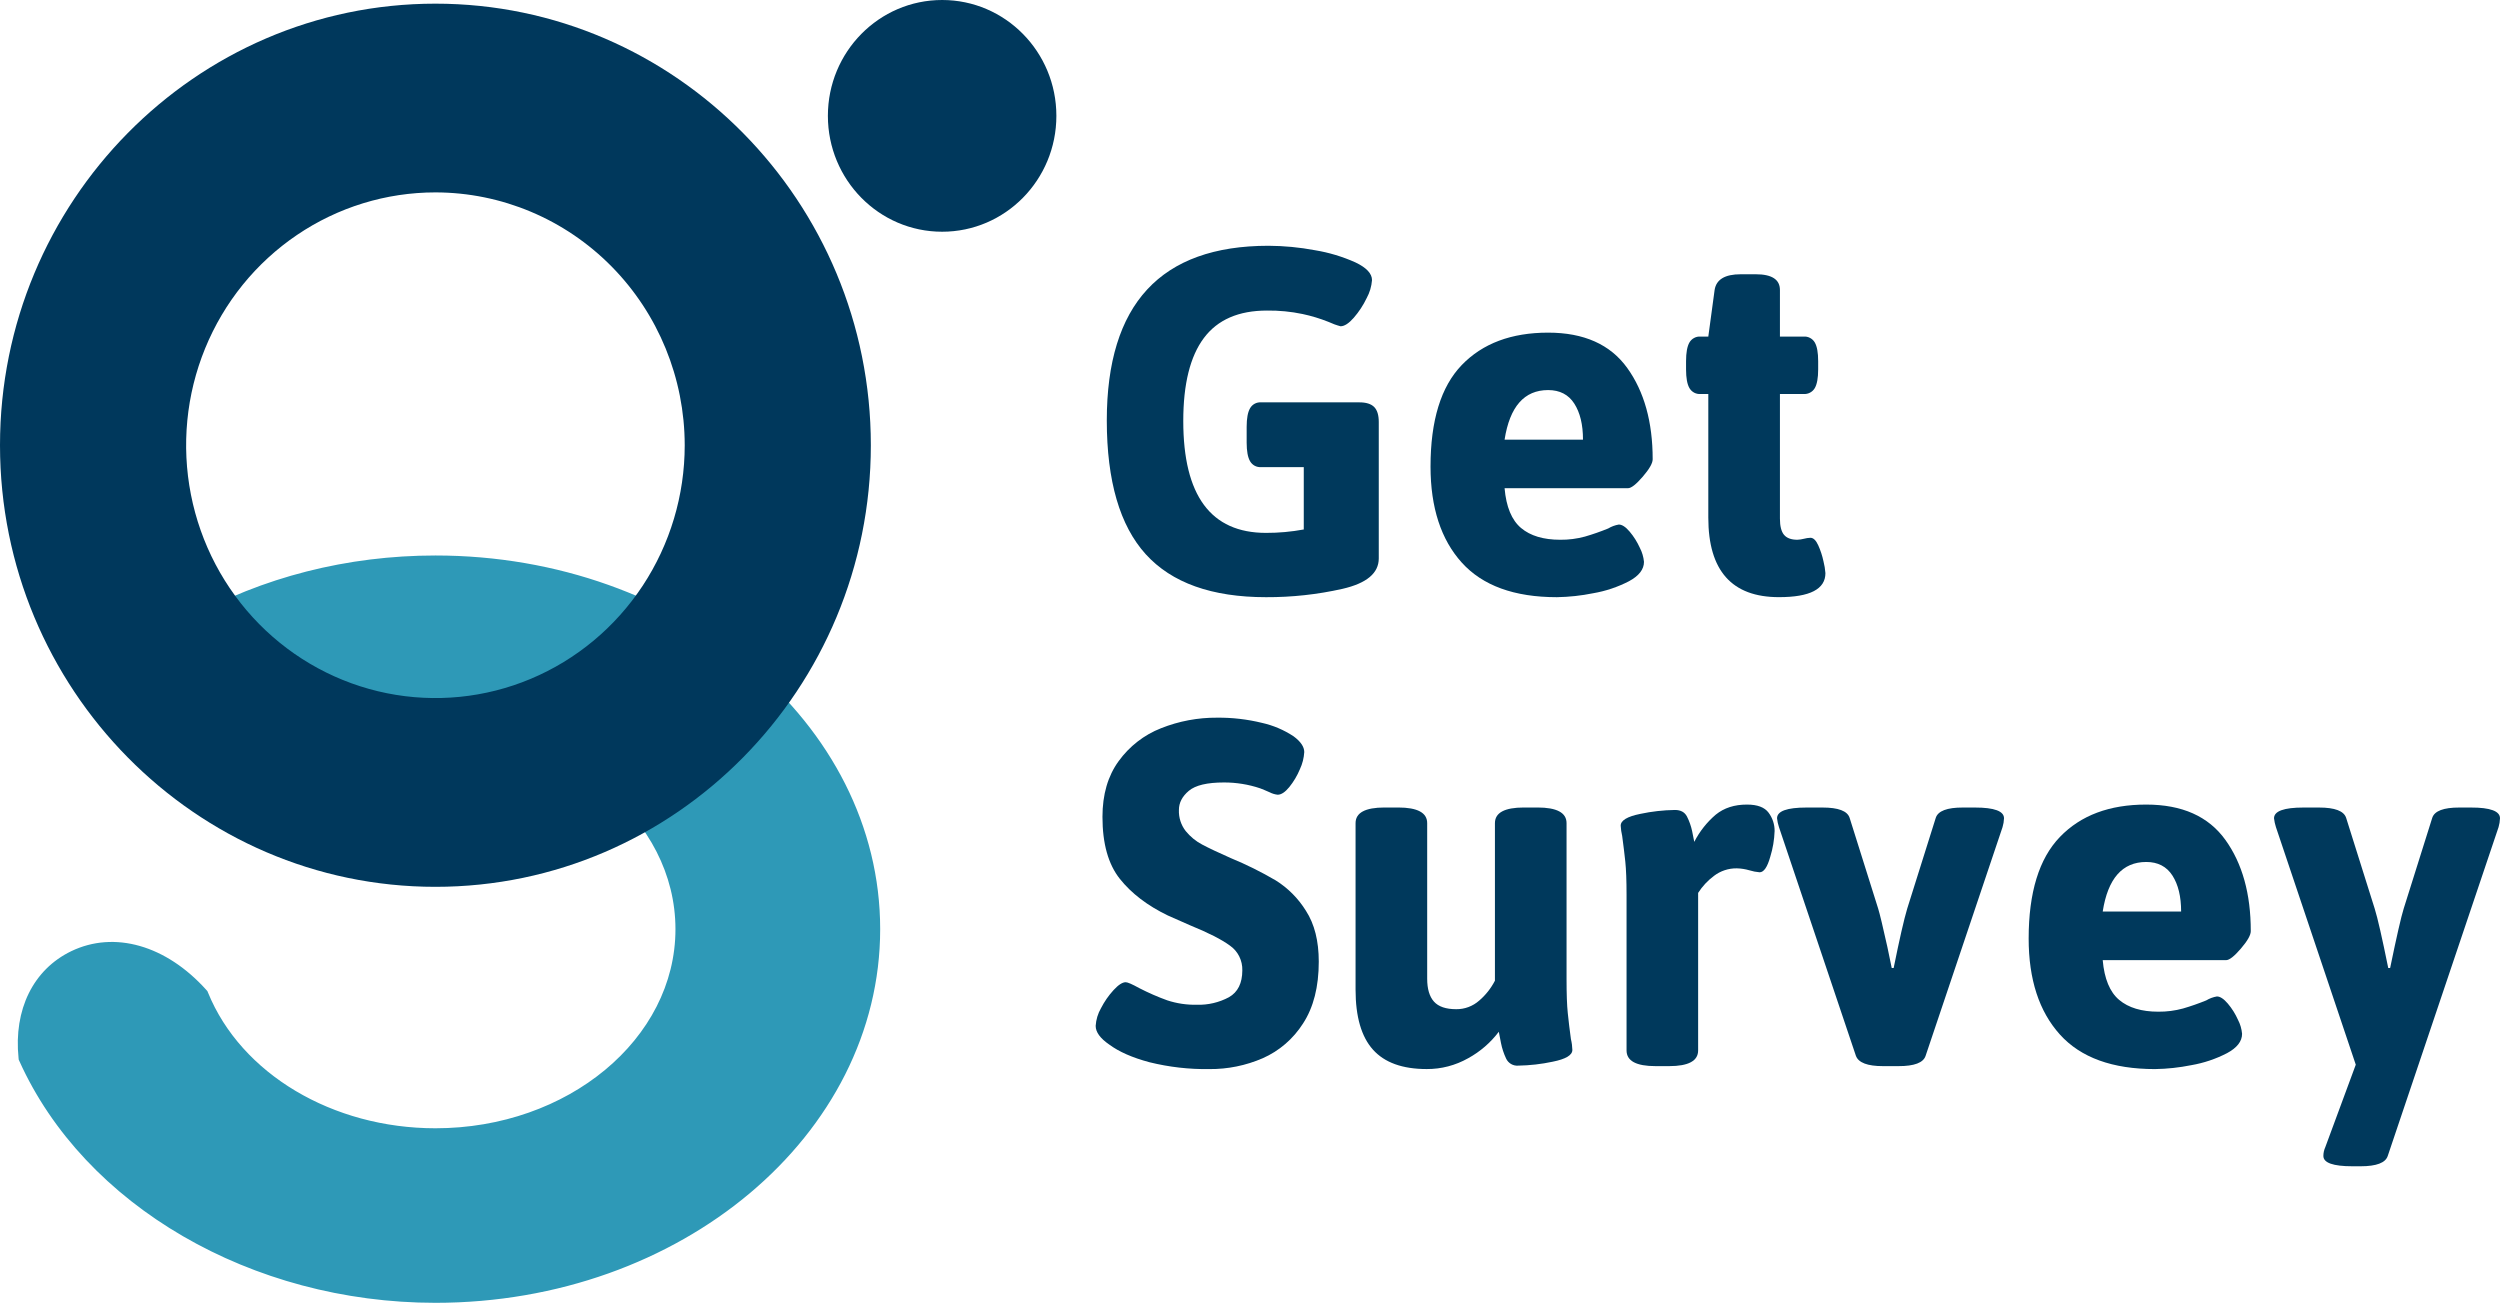
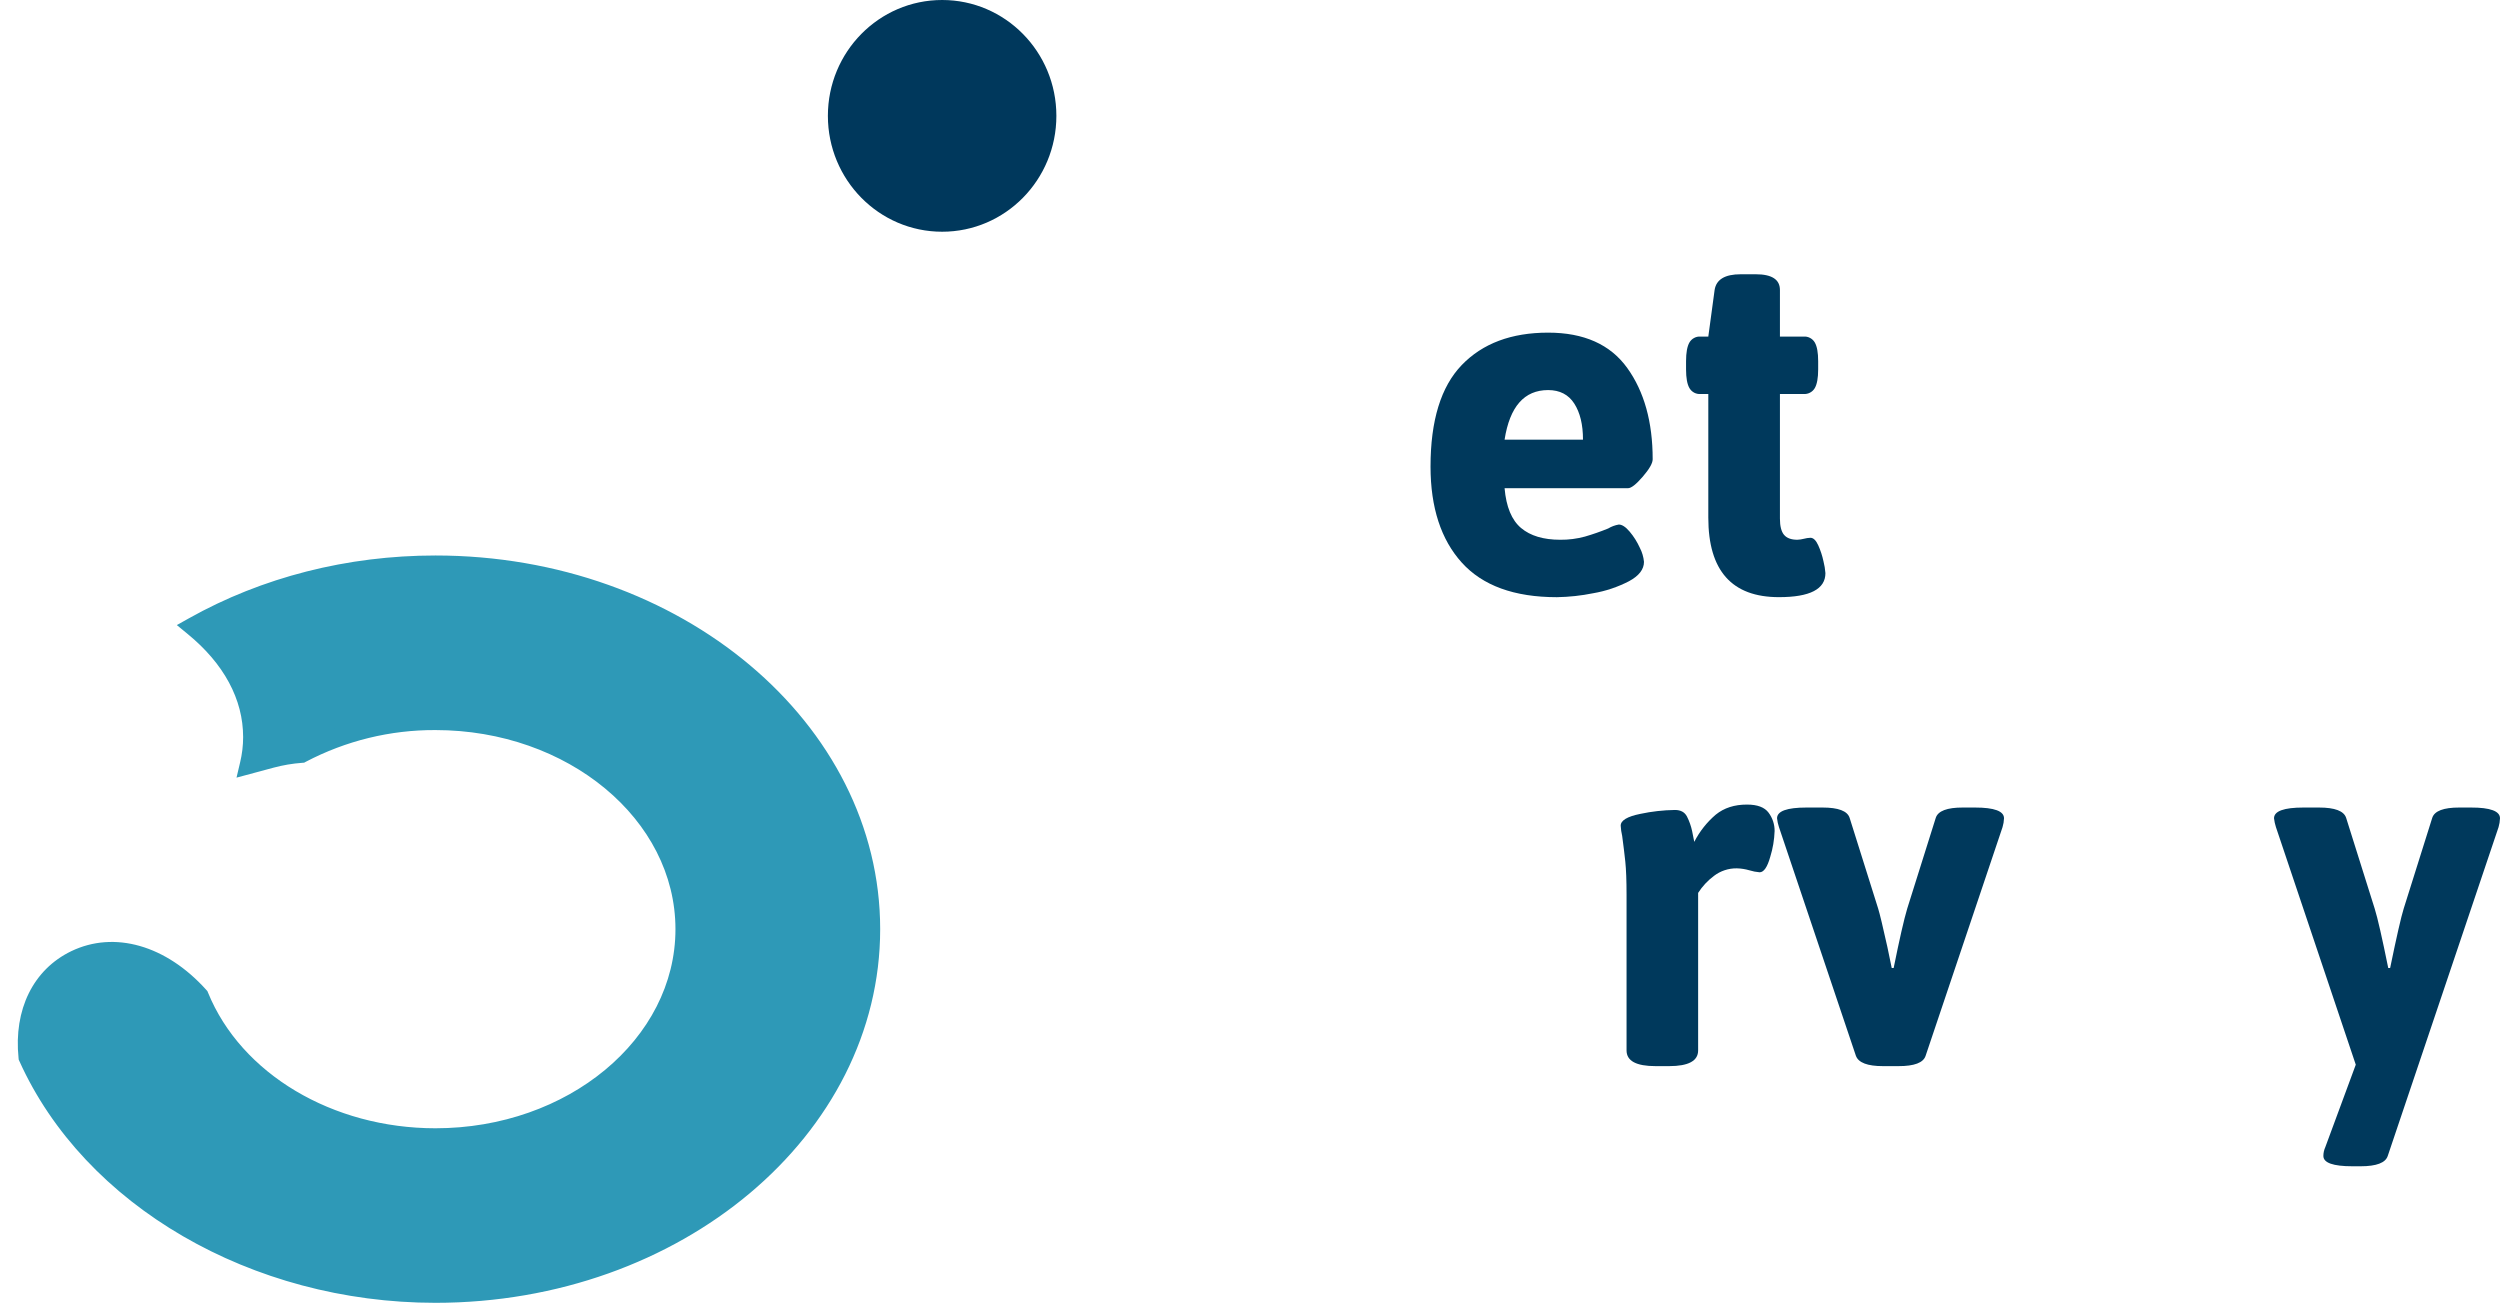
<svg xmlns="http://www.w3.org/2000/svg" width="71" height="37" viewBox="0 0 71 37" fill="none">
  <g clip-path="url(#clip0_522_2265)">
    <path d="M26.757 6.581C28.549 6.581 30.001 5.108 30.001 3.29C30.001 1.473 28.549 0 26.757 0C24.965 0 23.512 1.473 23.512 3.29C23.512 5.108 24.965 6.581 26.757 6.581Z" fill="#00385C" />
    <path d="M12.366 16.045C9.825 16.045 7.46 16.69 5.493 17.795C6.541 18.652 7.169 19.744 7.169 20.935C7.169 21.196 7.137 21.457 7.076 21.711L7.703 21.542C7.985 21.467 8.273 21.418 8.563 21.397C9.738 20.779 11.043 20.459 12.366 20.466C16.27 20.466 19.447 23.123 19.447 26.389C19.447 29.655 16.27 32.312 12.366 32.312C9.259 32.312 6.614 30.627 5.664 28.294C4.702 27.225 3.338 26.677 2.137 27.257C1.167 27.725 0.66 28.765 0.79 30.022C2.552 33.938 7.076 36.733 12.366 36.733C19.185 36.733 24.733 32.092 24.733 26.389C24.733 20.685 19.185 16.045 12.366 16.045Z" fill="#2E99B7" />
    <path d="M12.367 37C7.147 37 2.398 34.241 0.549 30.133L0.531 30.093L0.527 30.049C0.385 28.67 0.945 27.535 2.023 27.014C3.248 26.424 4.718 26.844 5.859 28.113L5.89 28.148L5.908 28.191C6.847 30.495 9.442 32.043 12.367 32.043C16.125 32.043 19.183 29.507 19.183 26.389C19.183 23.27 16.125 20.734 12.367 20.734C11.086 20.728 9.823 21.037 8.686 21.634L8.638 21.66L8.583 21.664C8.309 21.684 8.037 21.73 7.772 21.801L6.717 22.085L6.82 21.649C6.876 21.415 6.905 21.175 6.905 20.934C6.905 19.862 6.36 18.848 5.327 18.003L5.022 17.752L5.365 17.56C7.444 16.393 9.865 15.776 12.367 15.776C19.331 15.776 24.997 20.537 24.997 26.388C24.997 32.24 19.331 37 12.367 37ZM1.049 29.951C2.826 33.848 7.367 36.464 12.367 36.464C19.04 36.464 24.469 31.944 24.469 26.388C24.469 20.832 19.04 16.312 12.367 16.312C10.088 16.312 7.881 16.842 5.958 17.846C6.913 18.738 7.434 19.822 7.434 20.934C7.434 21.071 7.426 21.208 7.41 21.343L7.635 21.282C7.915 21.208 8.2 21.158 8.489 21.134C9.689 20.512 11.019 20.191 12.367 20.198C16.416 20.198 19.711 22.975 19.711 26.388C19.711 29.801 16.416 32.579 12.367 32.579C9.249 32.579 6.472 30.918 5.438 28.44C4.669 27.603 3.438 26.925 2.251 27.498C1.394 27.912 0.947 28.827 1.049 29.951Z" fill="#2E99B7" />
-     <path d="M12.366 25.186C5.548 25.186 0 19.56 0 12.645C0 5.73 5.548 0.104 12.366 0.104C19.185 0.104 24.732 5.73 24.732 12.645C24.732 19.56 19.185 25.186 12.366 25.186ZM12.366 5.464C10.966 5.464 9.597 5.885 8.433 6.674C7.268 7.463 6.361 8.584 5.825 9.896C5.289 11.208 5.149 12.652 5.422 14.045C5.695 15.438 6.369 16.718 7.359 17.722C8.35 18.726 9.611 19.41 10.985 19.687C12.358 19.964 13.782 19.822 15.076 19.278C16.369 18.735 17.475 17.814 18.253 16.634C19.031 15.453 19.446 14.065 19.446 12.644C19.444 10.741 18.698 8.916 17.37 7.569C16.043 6.223 14.243 5.466 12.366 5.464Z" fill="#00385C" />
-     <path d="M39.027 11.559C39.114 11.648 39.157 11.789 39.157 11.984V15.859C39.157 16.277 38.814 16.565 38.127 16.723C37.414 16.884 36.685 16.963 35.955 16.96C34.416 16.96 33.277 16.553 32.54 15.741C31.803 14.928 31.434 13.662 31.433 11.942C31.433 8.635 32.963 6.981 36.024 6.98C36.466 6.982 36.908 7.024 37.343 7.106C37.741 7.171 38.129 7.288 38.498 7.454C38.809 7.603 38.965 7.77 38.965 7.956C38.951 8.135 38.9 8.308 38.814 8.465C38.718 8.666 38.595 8.854 38.449 9.022C38.307 9.185 38.181 9.266 38.072 9.266C37.954 9.235 37.839 9.193 37.728 9.141C37.489 9.046 37.243 8.971 36.993 8.918C36.66 8.848 36.322 8.816 35.982 8.82C35.176 8.82 34.578 9.08 34.189 9.601C33.8 10.121 33.605 10.906 33.605 11.956C33.605 14.075 34.388 15.134 35.955 15.134C36.315 15.135 36.674 15.102 37.027 15.037V13.266H35.817C35.755 13.271 35.692 13.258 35.636 13.229C35.58 13.199 35.533 13.154 35.502 13.099C35.437 12.988 35.405 12.811 35.405 12.569V12.123C35.405 11.882 35.437 11.706 35.502 11.594C35.533 11.539 35.58 11.494 35.636 11.464C35.692 11.435 35.755 11.422 35.817 11.427H38.608C38.8 11.427 38.939 11.471 39.027 11.559Z" fill="#00395C" />
    <path d="M41.514 15.977C40.923 15.322 40.628 14.414 40.627 13.252C40.627 11.942 40.923 10.98 41.514 10.367C42.105 9.754 42.923 9.447 43.967 9.447C44.984 9.447 45.733 9.782 46.214 10.451C46.695 11.12 46.936 11.984 46.936 13.043C46.936 13.155 46.842 13.32 46.654 13.538C46.466 13.756 46.327 13.865 46.235 13.865H42.73C42.776 14.395 42.932 14.771 43.198 14.995C43.463 15.218 43.834 15.329 44.311 15.329C44.548 15.332 44.784 15.301 45.012 15.239C45.236 15.174 45.456 15.097 45.672 15.009C45.765 14.953 45.867 14.915 45.974 14.897C46.066 14.897 46.169 14.964 46.283 15.099C46.4 15.238 46.497 15.393 46.572 15.559C46.636 15.682 46.676 15.817 46.689 15.956C46.689 16.17 46.547 16.354 46.263 16.507C45.943 16.672 45.6 16.788 45.246 16.848C44.907 16.917 44.562 16.954 44.216 16.96C43.006 16.96 42.105 16.632 41.514 15.977ZM44.957 12.486C44.957 12.058 44.874 11.717 44.709 11.461C44.545 11.206 44.297 11.078 43.967 11.078C43.289 11.078 42.877 11.547 42.73 12.486L44.957 12.486Z" fill="#00395C" />
    <path d="M48.516 14.702V11.19H48.296C48.233 11.194 48.17 11.181 48.115 11.152C48.059 11.122 48.012 11.077 47.98 11.022C47.916 10.911 47.884 10.734 47.884 10.493V10.256C47.884 10.014 47.916 9.838 47.98 9.726C48.012 9.671 48.059 9.626 48.115 9.597C48.17 9.567 48.233 9.554 48.296 9.559H48.516L48.695 8.235C48.741 7.937 48.988 7.789 49.437 7.789H49.863C50.321 7.789 50.55 7.938 50.55 8.235V9.559H51.224C51.286 9.554 51.349 9.567 51.405 9.597C51.461 9.626 51.508 9.671 51.54 9.726C51.604 9.837 51.636 10.014 51.636 10.256V10.492C51.636 10.734 51.604 10.911 51.54 11.022C51.508 11.077 51.461 11.122 51.405 11.151C51.349 11.181 51.286 11.194 51.224 11.189H50.55V14.729C50.55 14.943 50.589 15.097 50.667 15.19C50.745 15.282 50.871 15.329 51.045 15.329C51.108 15.326 51.17 15.317 51.231 15.301C51.291 15.285 51.353 15.275 51.416 15.273C51.498 15.273 51.572 15.342 51.636 15.482C51.703 15.629 51.753 15.783 51.787 15.942C51.815 16.051 51.833 16.163 51.842 16.276C51.842 16.732 51.402 16.959 50.523 16.959C49.185 16.96 48.516 16.207 48.516 14.702Z" fill="#00395C" />
-     <path d="M32.643 30.167C32.157 30.037 31.777 29.869 31.502 29.665C31.245 29.488 31.117 29.312 31.117 29.135C31.128 28.958 31.18 28.786 31.268 28.633C31.364 28.446 31.484 28.272 31.626 28.118C31.763 27.969 31.878 27.895 31.97 27.895C32.025 27.895 32.153 27.951 32.354 28.062C32.612 28.195 32.879 28.312 33.151 28.41C33.422 28.499 33.705 28.541 33.99 28.535C34.307 28.545 34.623 28.471 34.904 28.32C35.155 28.176 35.281 27.922 35.282 27.56C35.286 27.422 35.256 27.286 35.195 27.163C35.134 27.04 35.043 26.934 34.931 26.856C34.698 26.684 34.32 26.491 33.797 26.278L33.165 25.999C32.588 25.72 32.134 25.374 31.805 24.961C31.475 24.547 31.31 23.96 31.31 23.198C31.31 22.566 31.463 22.038 31.77 21.616C32.075 21.195 32.492 20.87 32.973 20.682C33.48 20.48 34.022 20.378 34.567 20.382C34.995 20.378 35.422 20.427 35.838 20.529C36.158 20.6 36.464 20.73 36.739 20.912C36.94 21.061 37.04 21.209 37.041 21.358C37.031 21.527 36.989 21.693 36.917 21.846C36.841 22.029 36.739 22.201 36.615 22.354C36.496 22.499 36.386 22.571 36.285 22.57C36.206 22.561 36.129 22.538 36.058 22.501C35.953 22.454 35.863 22.417 35.79 22.389C35.458 22.277 35.109 22.221 34.759 22.222C34.283 22.222 33.951 22.301 33.763 22.459C33.575 22.617 33.481 22.798 33.481 23.003C33.473 23.219 33.541 23.432 33.674 23.602C33.803 23.76 33.961 23.891 34.141 23.985C34.324 24.083 34.595 24.211 34.952 24.369C35.392 24.55 35.819 24.762 36.23 25.003C36.578 25.22 36.872 25.516 37.089 25.867C37.332 26.243 37.453 26.724 37.453 27.309C37.453 28.025 37.304 28.61 37.007 29.066C36.729 29.503 36.33 29.848 35.859 30.055C35.381 30.262 34.867 30.366 34.347 30.362C33.773 30.371 33.2 30.305 32.643 30.167Z" fill="#00395C" />
-     <path d="M38.993 29.811C38.663 29.444 38.498 28.875 38.498 28.104V23.378C38.498 23.081 38.773 22.933 39.322 22.933H39.707C40.257 22.933 40.532 23.081 40.532 23.378V27.797C40.532 28.085 40.596 28.301 40.724 28.445C40.853 28.589 41.063 28.661 41.356 28.661C41.596 28.664 41.828 28.577 42.009 28.417C42.193 28.26 42.344 28.068 42.456 27.852V23.378C42.456 23.081 42.73 22.933 43.28 22.933H43.665C44.215 22.933 44.49 23.081 44.49 23.378V27.797C44.49 28.224 44.501 28.549 44.525 28.772C44.548 28.995 44.577 29.241 44.614 29.511C44.639 29.611 44.652 29.714 44.655 29.818C44.655 29.966 44.469 30.078 44.098 30.152C43.775 30.221 43.446 30.259 43.116 30.264C43.045 30.27 42.974 30.253 42.913 30.217C42.852 30.181 42.803 30.127 42.773 30.062C42.707 29.922 42.658 29.774 42.628 29.622C42.596 29.465 42.575 29.358 42.566 29.302C42.331 29.613 42.034 29.869 41.694 30.055C41.334 30.258 40.929 30.364 40.518 30.361C39.831 30.361 39.322 30.178 38.993 29.811Z" fill="#00395C" />
    <path d="M46.194 29.832V25.414C46.194 25.006 46.182 24.692 46.159 24.473C46.136 24.255 46.106 24.011 46.07 23.742C46.047 23.646 46.033 23.548 46.028 23.449C46.028 23.3 46.214 23.189 46.585 23.114C46.908 23.045 47.237 23.008 47.568 23.003C47.733 23.003 47.847 23.066 47.911 23.191C47.977 23.321 48.025 23.459 48.056 23.602C48.087 23.751 48.108 23.853 48.117 23.909C48.269 23.612 48.477 23.349 48.729 23.135C48.963 22.945 49.258 22.849 49.615 22.85C49.909 22.85 50.113 22.926 50.227 23.079C50.34 23.229 50.401 23.413 50.399 23.602C50.39 23.851 50.349 24.097 50.275 24.334C50.193 24.627 50.092 24.773 49.973 24.773C49.875 24.765 49.778 24.746 49.684 24.717C49.568 24.683 49.448 24.664 49.327 24.661C49.092 24.657 48.862 24.733 48.674 24.877C48.498 25.009 48.346 25.172 48.227 25.358V29.832C48.227 30.13 47.952 30.278 47.403 30.278H47.018C46.468 30.278 46.194 30.13 46.194 29.832Z" fill="#00395C" />
    <path d="M52.708 29.986L50.523 23.491C50.496 23.41 50.477 23.325 50.468 23.24C50.468 23.036 50.747 22.934 51.306 22.934H51.76C52.208 22.934 52.465 23.031 52.529 23.226L53.34 25.805C53.386 25.953 53.473 26.316 53.601 26.892L53.725 27.491H53.78C53.945 26.674 54.073 26.111 54.165 25.805L54.976 23.226C55.04 23.031 55.296 22.933 55.745 22.934H56.089C56.639 22.934 56.914 23.036 56.914 23.24C56.911 23.325 56.897 23.409 56.872 23.491L54.687 29.986C54.623 30.181 54.367 30.279 53.918 30.278H53.478C53.038 30.279 52.781 30.181 52.708 29.986Z" fill="#00395C" />
-     <path d="M58.501 29.38C57.91 28.724 57.614 27.816 57.614 26.655C57.614 25.345 57.91 24.383 58.501 23.77C59.092 23.156 59.909 22.849 60.954 22.85C61.971 22.85 62.72 23.184 63.201 23.853C63.682 24.522 63.923 25.386 63.922 26.445C63.922 26.557 63.828 26.722 63.641 26.94C63.453 27.159 63.313 27.268 63.222 27.268H59.717C59.763 27.797 59.919 28.174 60.184 28.397C60.45 28.62 60.821 28.732 61.297 28.732C61.534 28.734 61.77 28.704 61.999 28.641C62.222 28.576 62.442 28.499 62.658 28.411C62.751 28.355 62.854 28.317 62.96 28.299C63.052 28.299 63.155 28.367 63.27 28.502C63.387 28.64 63.484 28.795 63.558 28.961C63.623 29.085 63.662 29.22 63.675 29.359C63.675 29.573 63.533 29.756 63.249 29.909C62.929 30.075 62.586 30.19 62.232 30.251C61.893 30.319 61.548 30.357 61.201 30.362C59.992 30.362 59.092 30.035 58.501 29.38ZM61.944 25.888C61.944 25.461 61.861 25.119 61.696 24.864C61.531 24.608 61.283 24.48 60.954 24.48C60.275 24.48 59.863 24.95 59.717 25.888H61.944Z" fill="#00395C" />
    <path d="M71 23.24C70.997 23.325 70.983 23.409 70.959 23.491L67.812 32.829C67.748 33.024 67.491 33.122 67.042 33.122H66.808C66.259 33.122 65.984 33.024 65.984 32.829C65.984 32.742 66.003 32.657 66.039 32.578L66.904 30.237L64.637 23.491C64.61 23.409 64.592 23.325 64.582 23.24C64.582 23.036 64.861 22.934 65.42 22.934H65.86C66.309 22.934 66.565 23.031 66.63 23.226L67.441 25.805C67.523 26.065 67.651 26.627 67.826 27.491H67.88C68.064 26.599 68.192 26.037 68.265 25.805L69.076 23.226C69.14 23.031 69.397 22.933 69.845 22.934H70.175C70.725 22.933 71 23.036 71 23.24Z" fill="#00395C" />
  </g>
  <defs>
    <clipPath id="clip0_522_2265">
      <rect width="71" height="37" fill="white" />
    </clipPath>
  </defs>
</svg>